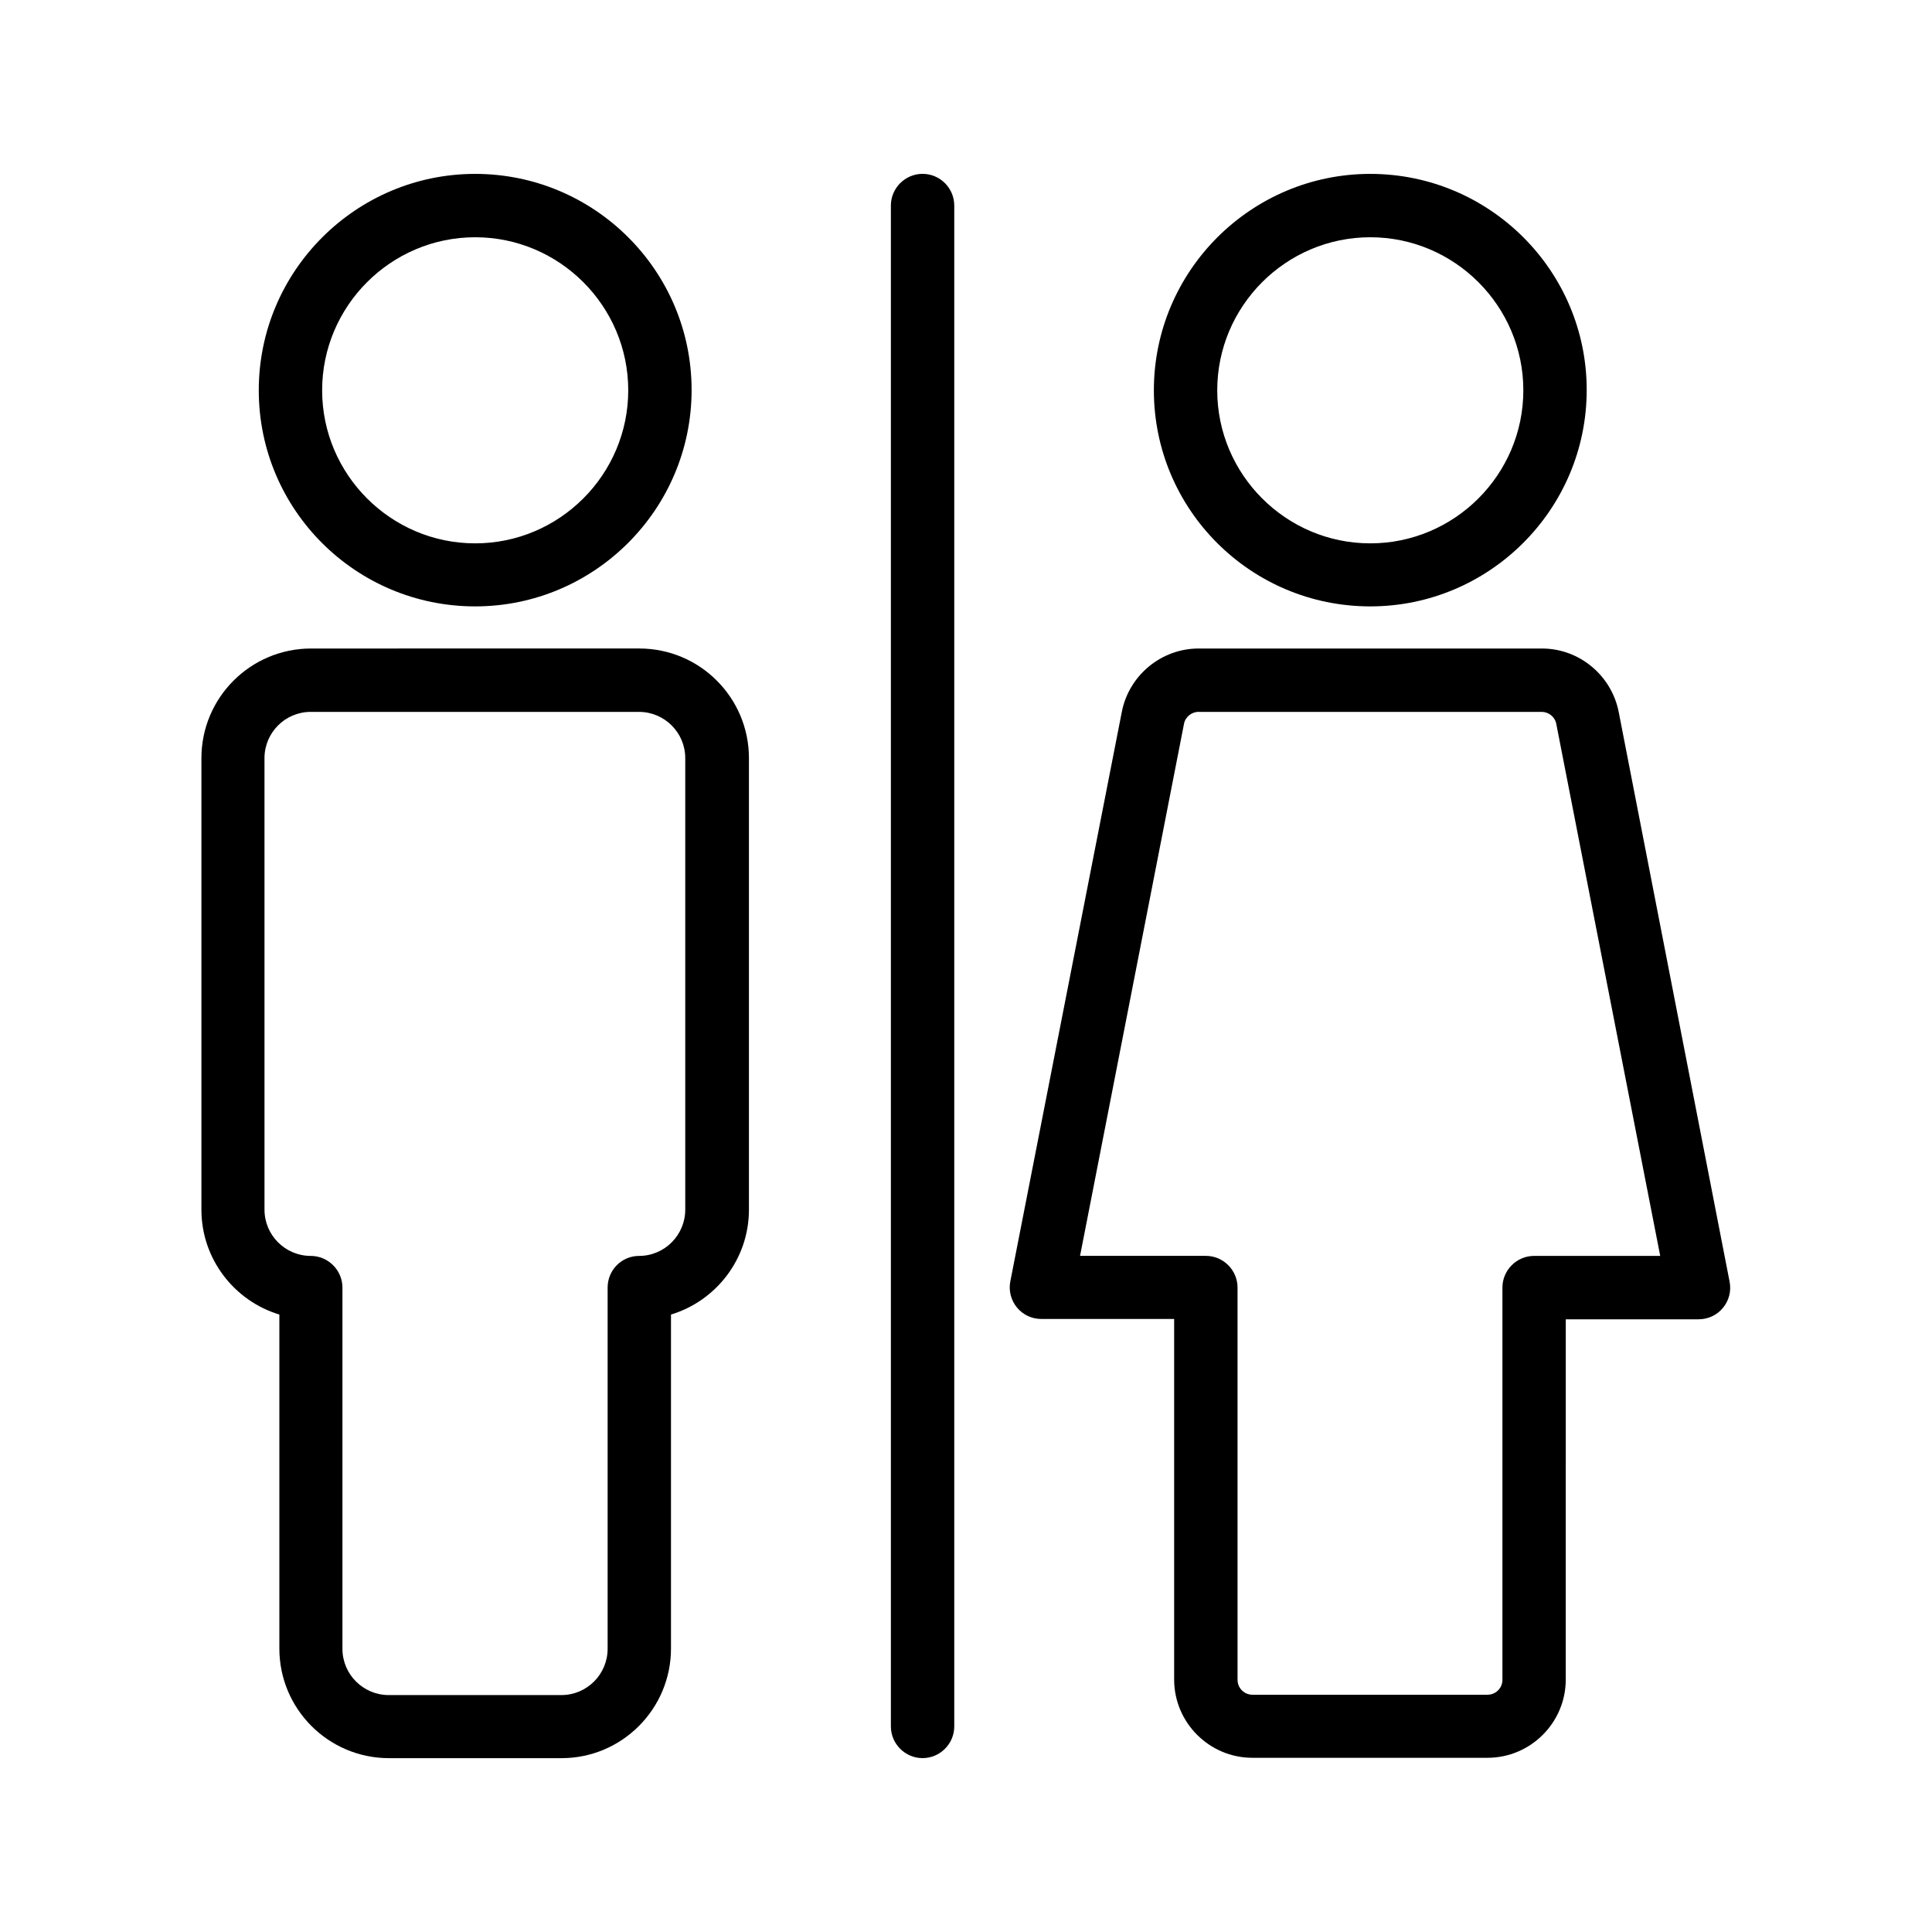
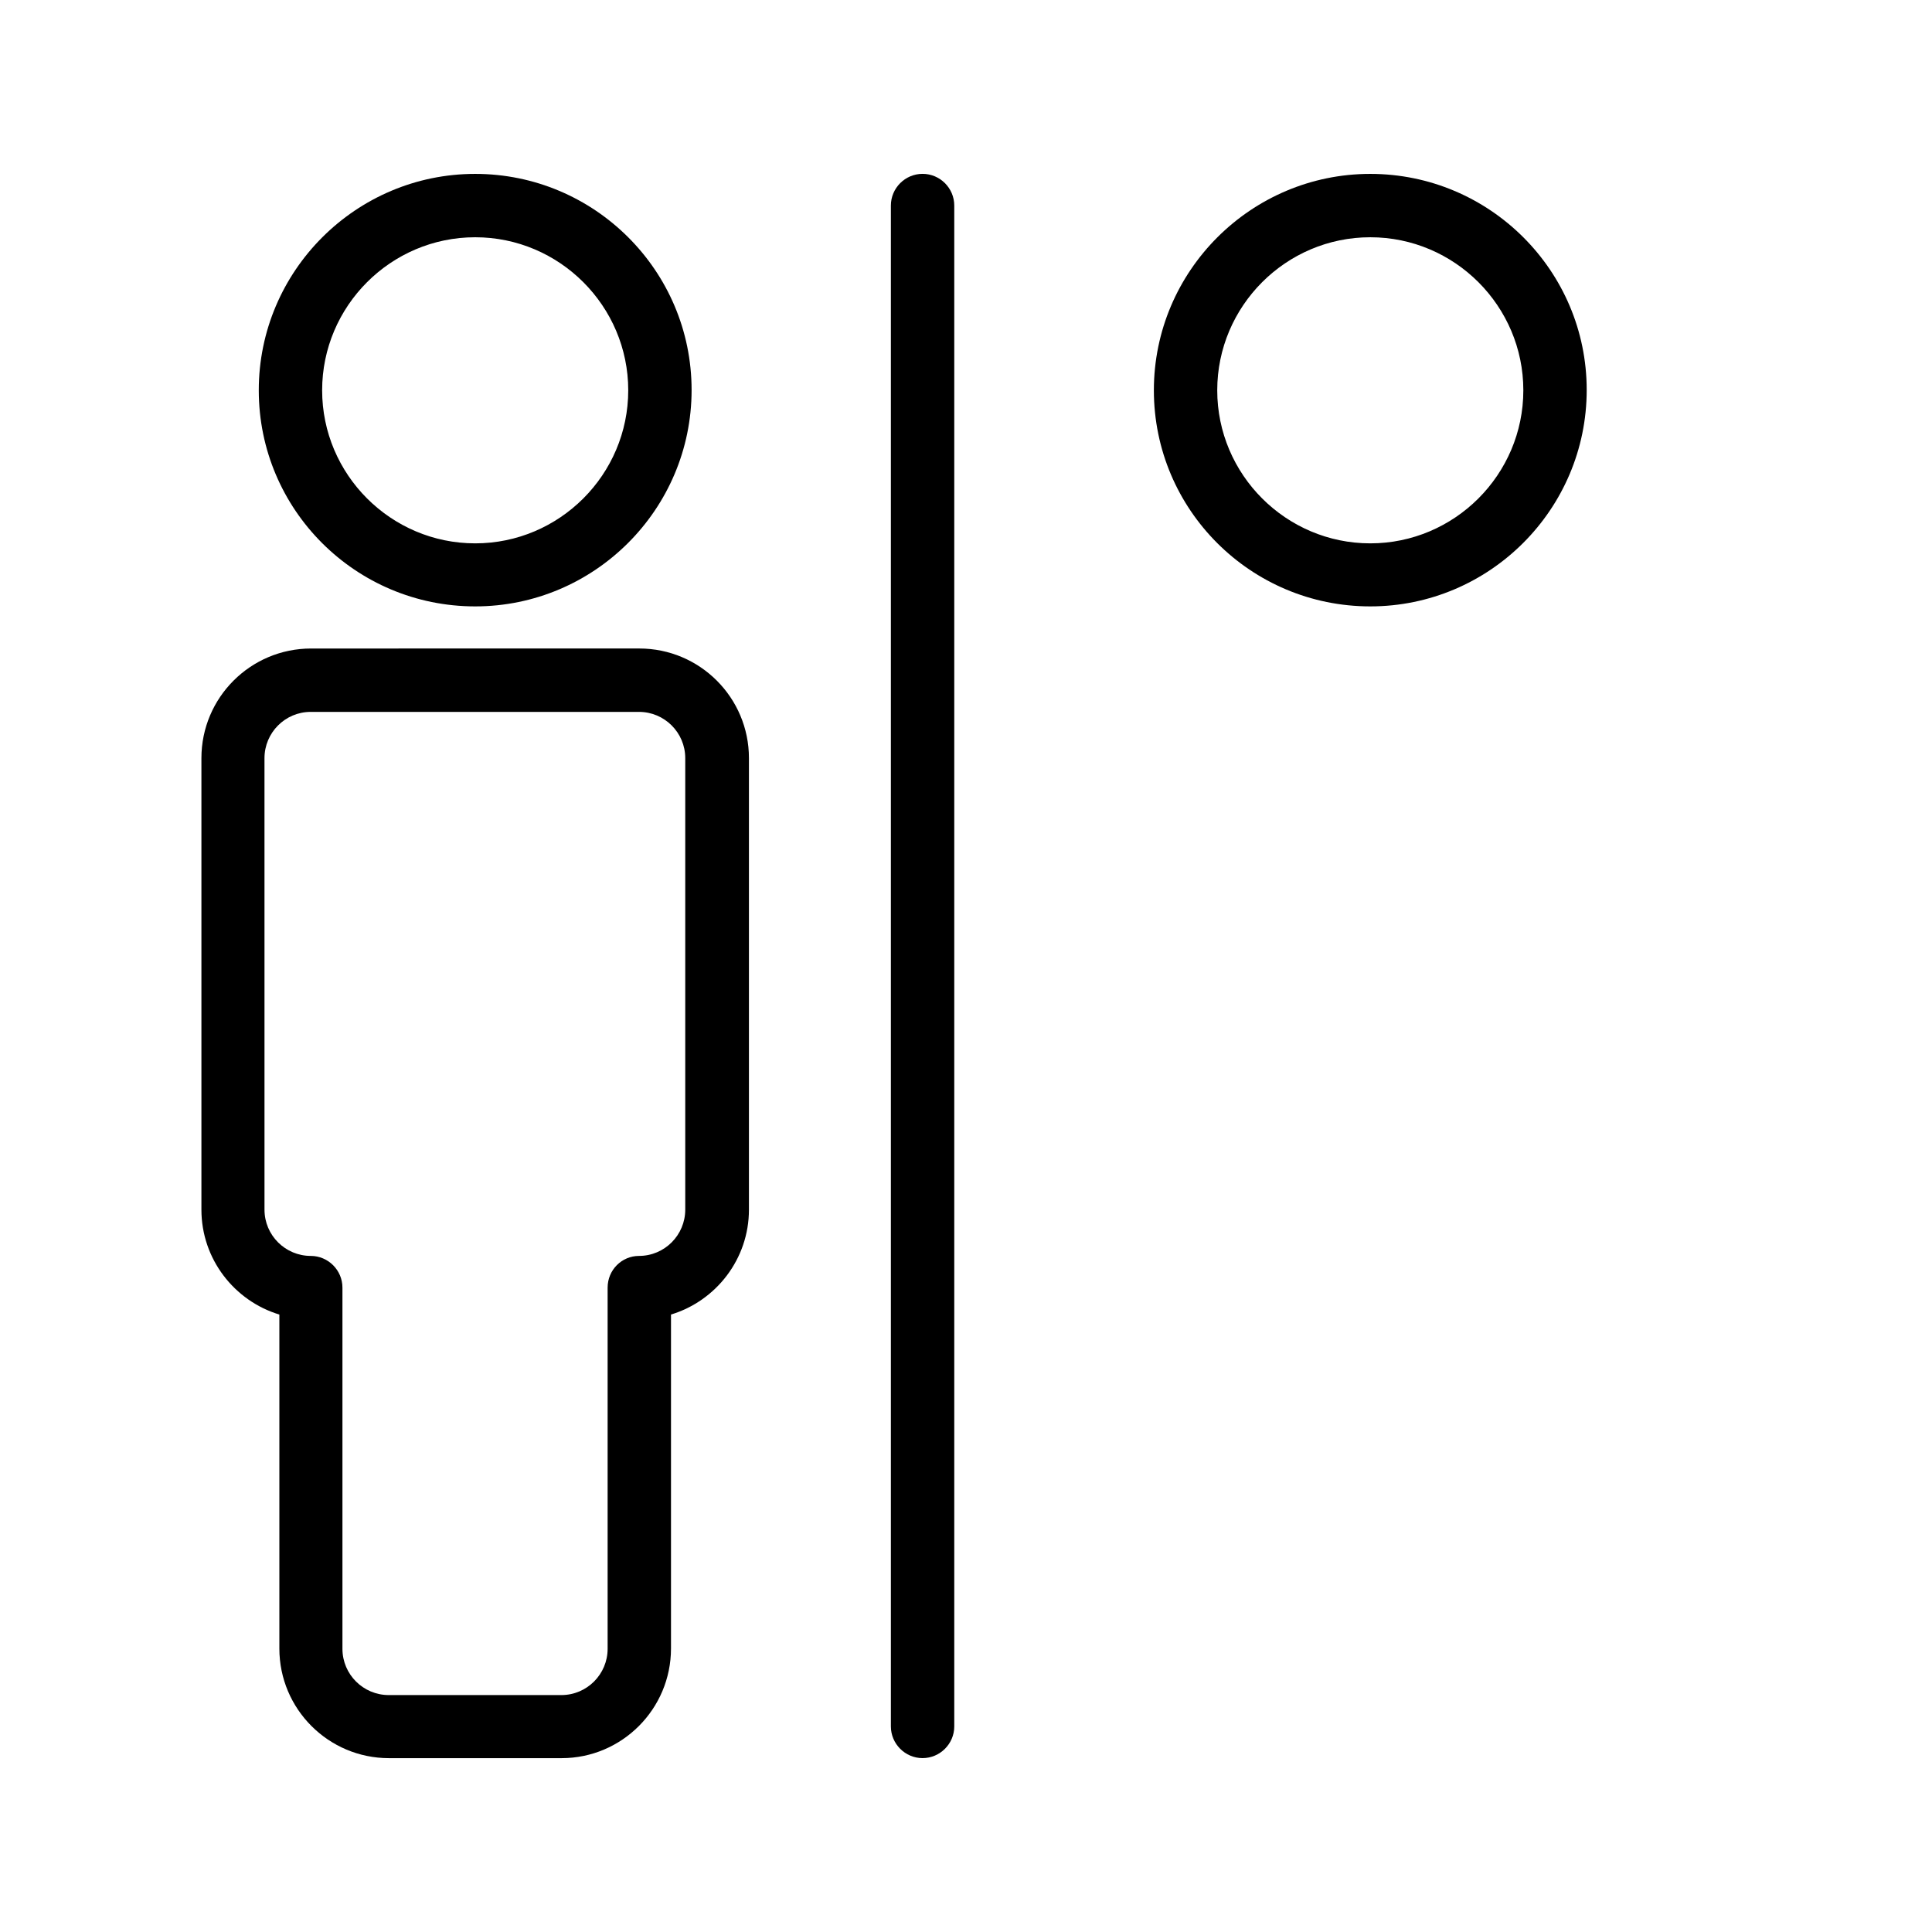
<svg xmlns="http://www.w3.org/2000/svg" fill="#000000" width="800px" height="800px" version="1.1" viewBox="144 144 512 512">
  <g>
    <path d="m321.82 580.87v-88.504c11.922-3.609 20.656-14.695 20.656-27.793v-119.66c0-16.039-13.016-29.055-29.055-29.055l-86.988 0.004c-16.039 0-29.055 13.016-29.055 29.055v119.66c0 13.098 8.734 24.184 20.656 27.793v88.504c0 16.039 13.016 29.055 29.055 29.055h45.762c15.953-0.008 28.969-13.023 28.969-29.059zm-16.793-95.641v95.723c0 6.719-5.457 12.258-12.258 12.258h-45.762c-6.719 0-12.258-5.457-12.258-12.258v-95.723c0-4.617-3.777-8.398-8.398-8.398-6.719 0-12.258-5.457-12.258-12.258l-0.004-119.66c0-6.719 5.457-12.258 12.258-12.258h86.992c6.719 0 12.258 5.457 12.258 12.258v119.66c0 6.719-5.457 12.258-12.258 12.258-4.535 0-8.312 3.695-8.312 8.398z" />
-     <path d="m269.93 304.7c31.57 0 57.352-25.695 57.352-57.352-0.004-31.656-25.781-57.266-57.352-57.266-31.57 0-57.352 25.695-57.352 57.352s25.695 57.266 57.352 57.266zm0-97.824c22.336 0 40.559 18.223 40.559 40.559 0 22.336-18.223 40.559-40.559 40.559-22.336 0-40.559-18.223-40.559-40.559 0-22.336 18.223-40.559 40.559-40.559z" />
-     <path d="m441.31 332.57-29.559 150.98c-0.504 2.434 0.168 5.039 1.762 6.969s3.945 3.023 6.465 3.023h35.184v95.555c0 11.418 9.32 20.738 20.738 20.738h62.305c11.418 0 20.738-9.32 20.738-20.738l0.004-95.469h35.184c2.519 0 4.871-1.09 6.465-3.023 1.594-1.93 2.266-4.449 1.762-6.969l-29.387-150.98c-1.93-9.742-10.496-16.793-20.32-16.793h-91.02c-9.824 0-18.391 7.051-20.32 16.707zm20.32 0.086h90.938c1.848 0 3.527 1.344 3.863 3.191l27.543 140.98h-33.418c-4.617 0-8.398 3.777-8.398 8.398v103.95c0 2.184-1.762 3.945-3.945 3.945h-62.305c-2.184 0-3.945-1.762-3.945-3.945l-0.004-103.96c0-4.617-3.777-8.398-8.398-8.398h-33.336l27.543-140.98c0.336-1.844 2.016-3.188 3.863-3.188z" />
+     <path d="m269.93 304.7c31.57 0 57.352-25.695 57.352-57.352-0.004-31.656-25.781-57.266-57.352-57.266-31.57 0-57.352 25.695-57.352 57.352s25.695 57.266 57.352 57.266m0-97.824c22.336 0 40.559 18.223 40.559 40.559 0 22.336-18.223 40.559-40.559 40.559-22.336 0-40.559-18.223-40.559-40.559 0-22.336 18.223-40.559 40.559-40.559z" />
    <path d="m507.14 304.7c31.57 0 57.352-25.695 57.352-57.352s-25.777-57.266-57.352-57.266c-31.57 0-57.352 25.695-57.352 57.352 0.004 31.656 25.695 57.266 57.352 57.266zm0-97.824c22.336 0 40.559 18.223 40.559 40.559 0 22.336-18.223 40.559-40.559 40.559s-40.559-18.223-40.559-40.559c0.004-22.336 18.223-40.559 40.559-40.559z" />
    <path d="m396.89 601.52v-403.05c0-4.617-3.777-8.398-8.398-8.398-4.617 0-8.398 3.777-8.398 8.398v403.05c0 4.617 3.777 8.398 8.398 8.398 4.621-0.004 8.398-3.781 8.398-8.398z" />
  </g>
</svg>